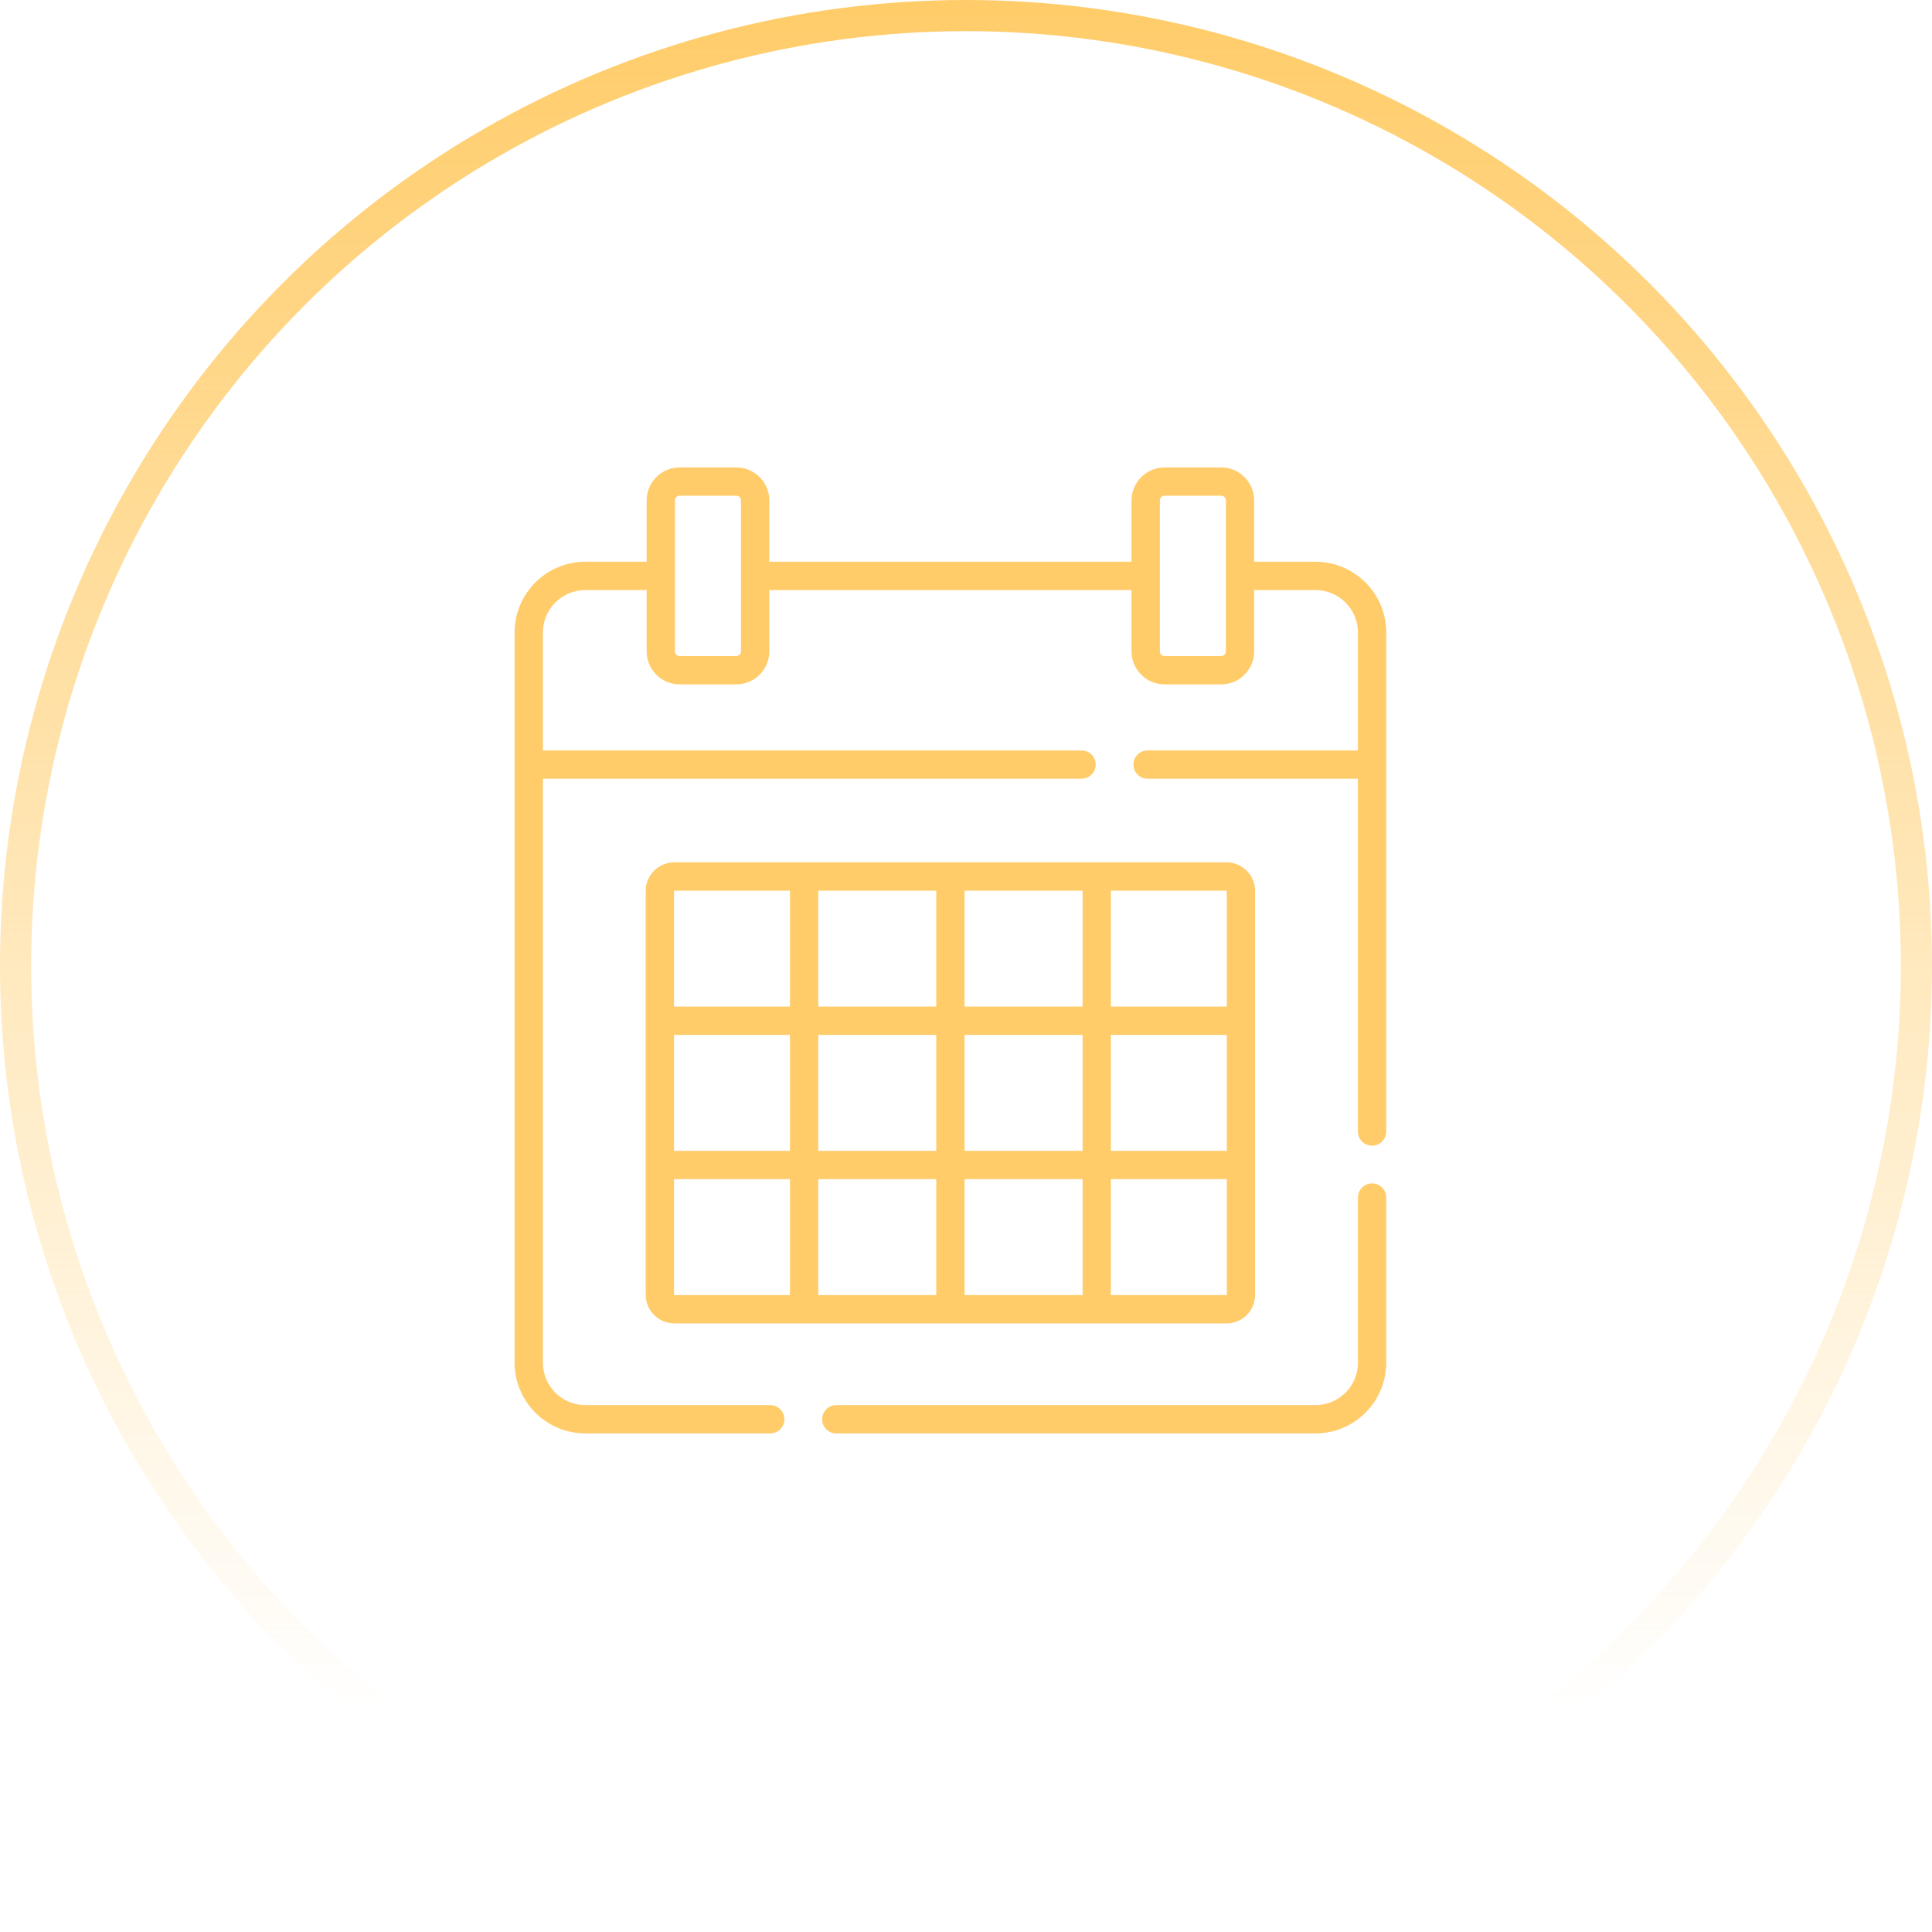
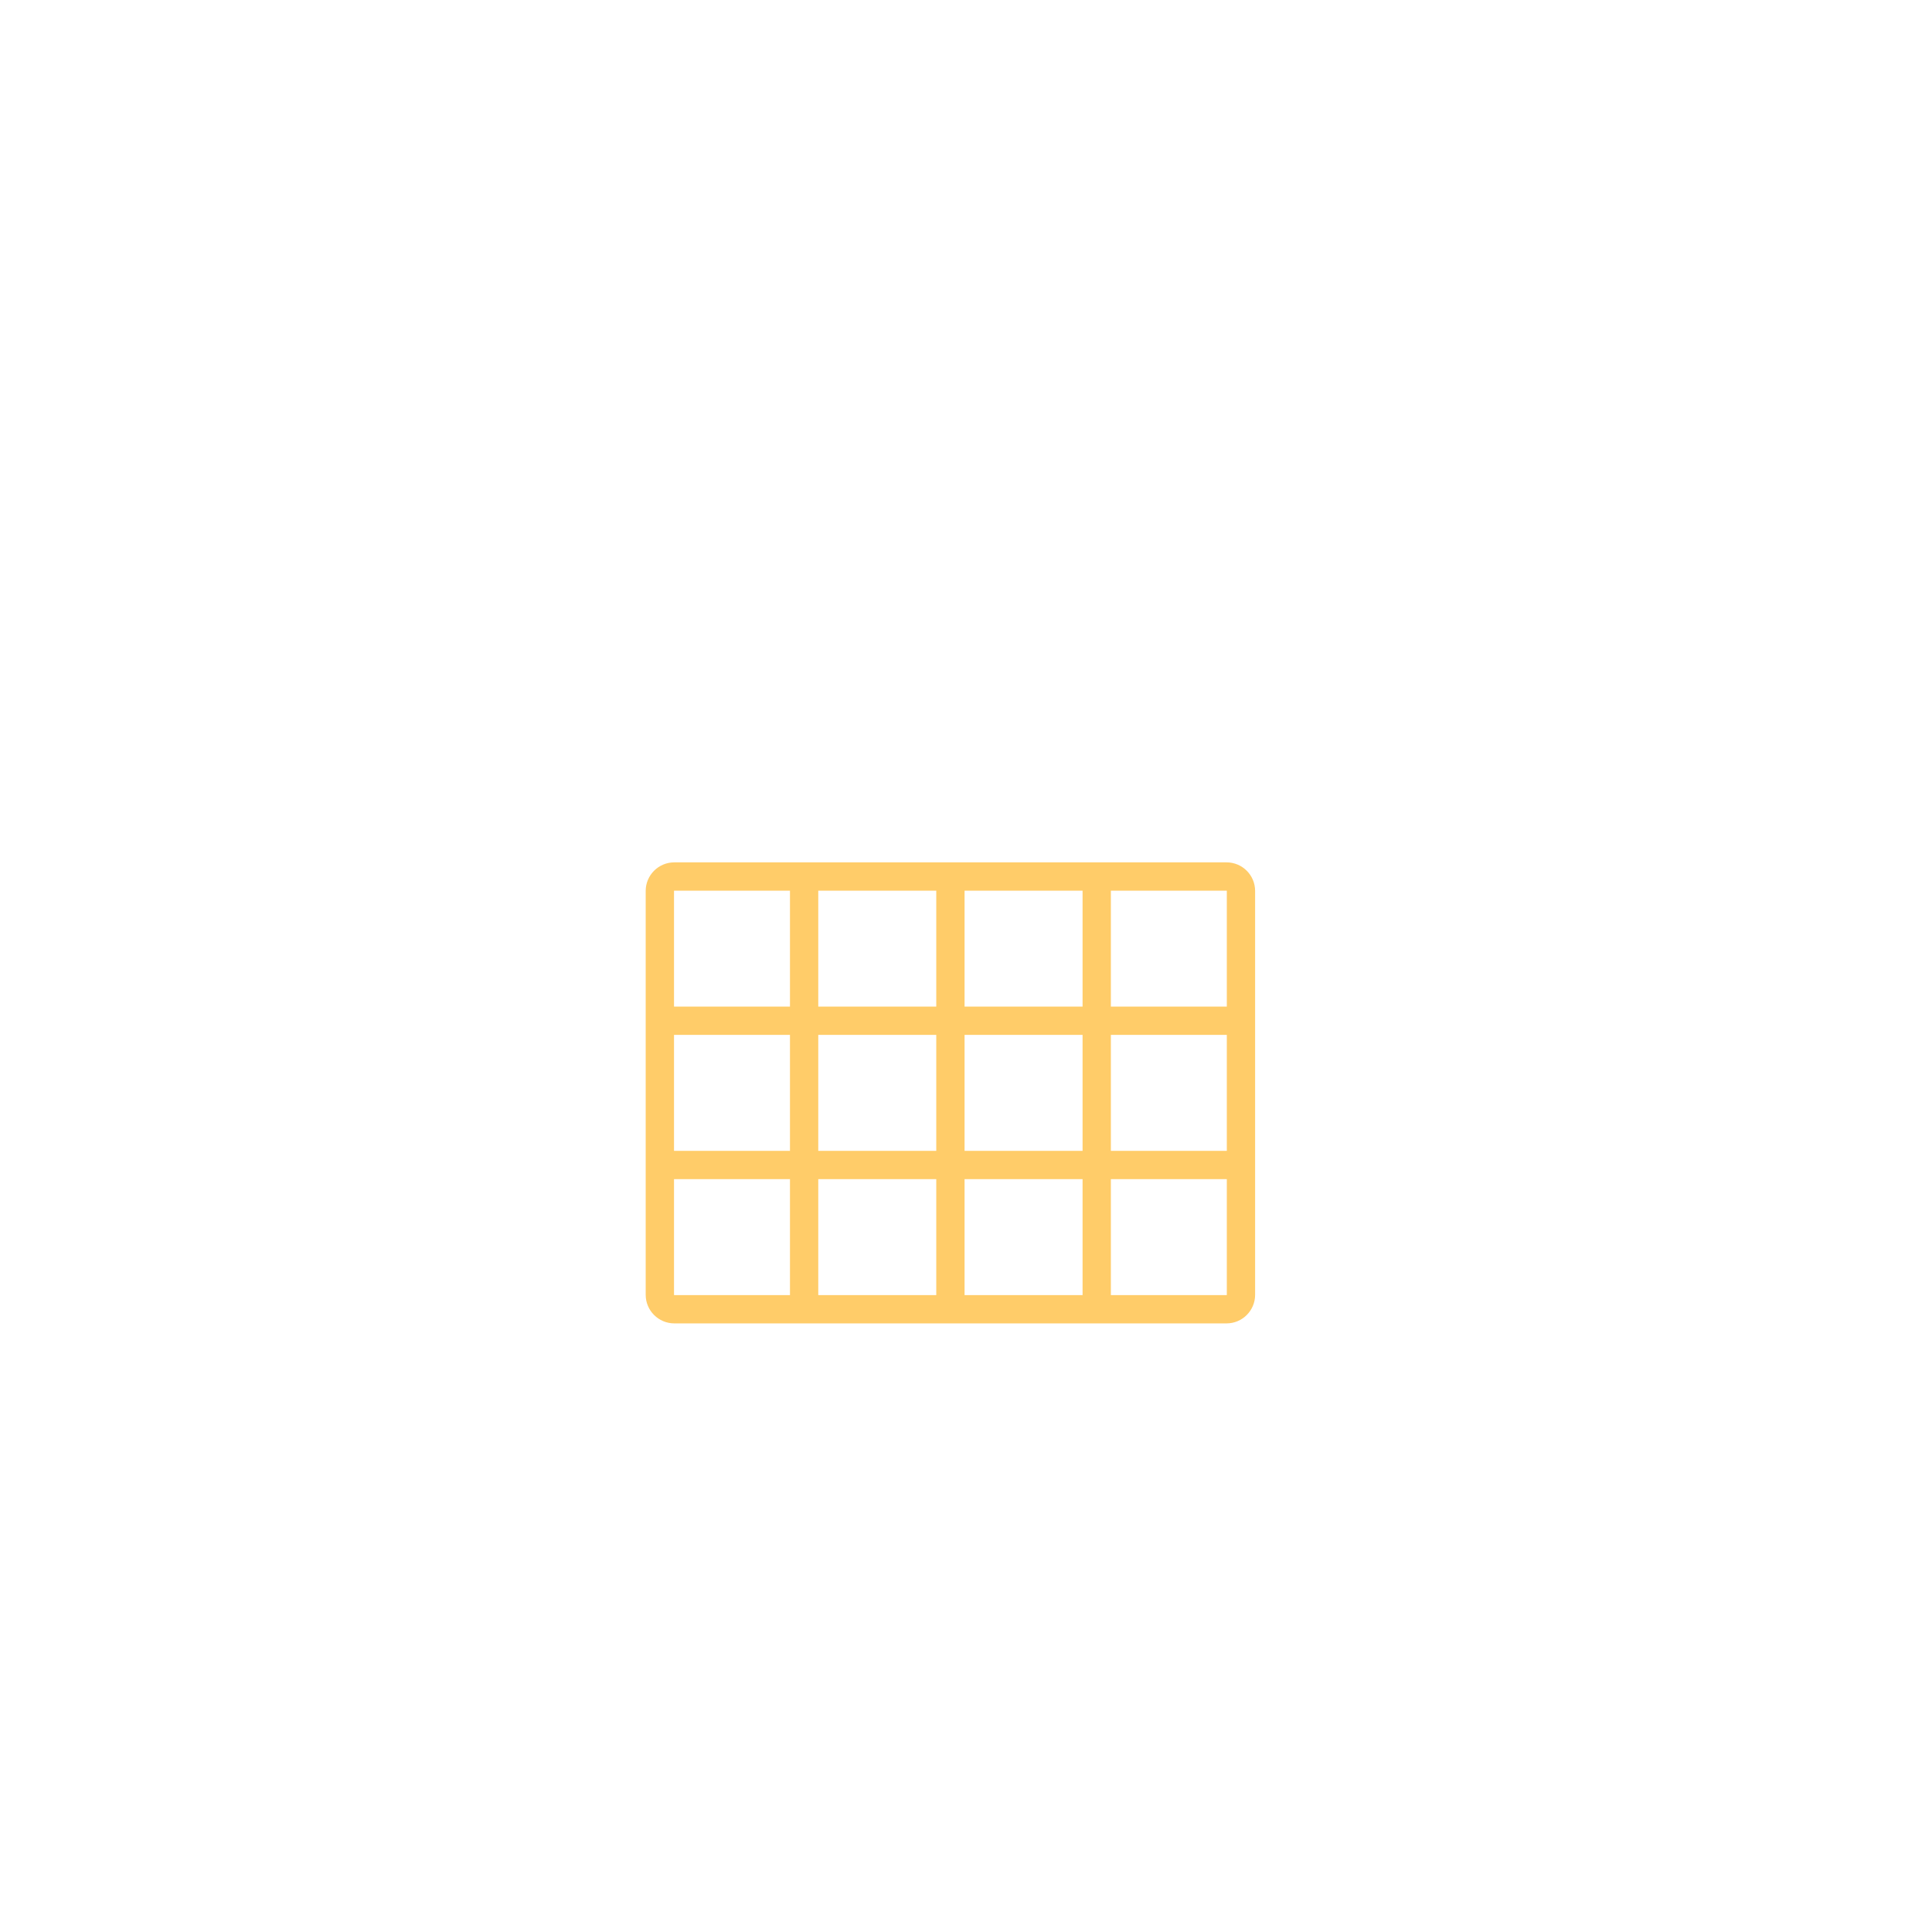
<svg xmlns="http://www.w3.org/2000/svg" width="62" height="62" viewBox="0 0 62 62" fill="none">
-   <path d="M44.032 37.977C43.781 37.977 43.578 38.181 43.578 38.432V43.73C43.578 44.481 42.967 45.092 42.216 45.092H26.837C26.586 45.092 26.383 45.295 26.383 45.546C26.383 45.797 26.586 46 26.837 46H42.216C43.468 46 44.486 44.981 44.486 43.73V38.432C44.486 38.181 44.283 37.977 44.032 37.977Z" fill="#FFCC69" />
-   <path d="M42.216 18.027H40.248V16.06C40.248 15.475 39.773 15 39.188 15H37.372C36.788 15 36.312 15.475 36.312 16.06V18.027H24.688V16.06C24.688 15.475 24.212 15 23.628 15H21.811C21.227 15 20.752 15.475 20.752 16.06V18.027H18.784C17.532 18.027 16.514 19.046 16.514 20.298V43.73C16.514 44.981 17.532 46 18.784 46H24.718C24.969 46 25.172 45.797 25.172 45.546C25.172 45.295 24.969 45.092 24.718 45.092H18.784C18.033 45.092 17.422 44.481 17.422 43.73V24.99H34.708C34.959 24.99 35.162 24.787 35.162 24.536C35.162 24.285 34.959 24.082 34.708 24.082H17.422V20.298C17.422 19.547 18.033 18.936 18.784 18.936H20.752V20.903C20.752 21.488 21.227 21.963 21.811 21.963H23.628C24.212 21.963 24.688 21.488 24.688 20.903V18.936H36.312V20.903C36.312 21.488 36.788 21.963 37.372 21.963H39.188C39.773 21.963 40.248 21.488 40.248 20.903V18.936H42.216C42.967 18.936 43.578 19.547 43.578 20.298V24.082H36.827C36.576 24.082 36.373 24.285 36.373 24.536C36.373 24.787 36.576 24.99 36.827 24.99H43.578V36.312C43.578 36.563 43.781 36.767 44.032 36.767C44.283 36.767 44.486 36.563 44.486 36.312V20.298C44.486 19.046 43.468 18.027 42.216 18.027ZM23.779 20.903C23.779 20.987 23.711 21.055 23.628 21.055H21.811C21.728 21.055 21.66 20.987 21.66 20.903V16.06C21.66 15.976 21.728 15.908 21.811 15.908H23.628C23.711 15.908 23.779 15.976 23.779 16.06V20.903ZM39.34 20.903C39.34 20.987 39.272 21.055 39.188 21.055H37.372C37.289 21.055 37.221 20.987 37.221 20.903V16.06C37.221 15.976 37.289 15.908 37.372 15.908H39.188C39.272 15.908 39.34 15.976 39.34 16.06V20.903Z" fill="#FFCC69" />
  <path d="M35.195 42.469H39.361C39.867 42.469 40.278 42.058 40.278 41.552V37.386V32.757V28.591C40.278 28.085 39.867 27.674 39.361 27.674H35.195H30.5H25.805H21.639C21.133 27.674 20.721 28.085 20.721 28.591V32.757V37.386V41.552C20.721 42.058 21.133 42.469 21.639 42.469H25.805H30.5H35.195ZM21.63 33.211H25.351V36.932H21.63V33.211ZM26.259 33.211H30.046V36.932H26.259V33.211ZM39.37 36.932H35.649V33.211H39.37V36.932ZM34.741 36.932H30.954V33.211H34.741V36.932ZM30.954 37.84H34.741V41.561H30.954V37.84ZM39.37 41.552C39.37 41.557 39.366 41.561 39.361 41.561H35.649V37.84H39.37V41.552ZM39.37 28.591V32.303H35.649V28.582H39.361C39.366 28.582 39.37 28.586 39.37 28.591ZM34.741 32.303H30.954V28.582H34.741V32.303ZM30.046 32.303H26.259V28.582H30.046V32.303ZM21.63 28.591C21.63 28.586 21.634 28.582 21.639 28.582H25.351V32.303H21.63V28.591ZM21.63 41.552V37.84H25.351V41.561H21.639C21.634 41.561 21.63 41.557 21.63 41.552ZM26.259 37.84H30.046V41.561H26.259V37.84Z" fill="#FFCC69" />
-   <circle cx="31" cy="31" r="30.5" stroke="url(#paint0_linear)" />
  <defs>
    <linearGradient id="paint0_linear" x1="31" y1="0" x2="31" y2="55" gradientUnits="userSpaceOnUse">
      <stop stop-color="#FFCC69" />
      <stop offset="1" stop-color="#FFCC69" stop-opacity="0" />
    </linearGradient>
  </defs>
</svg>